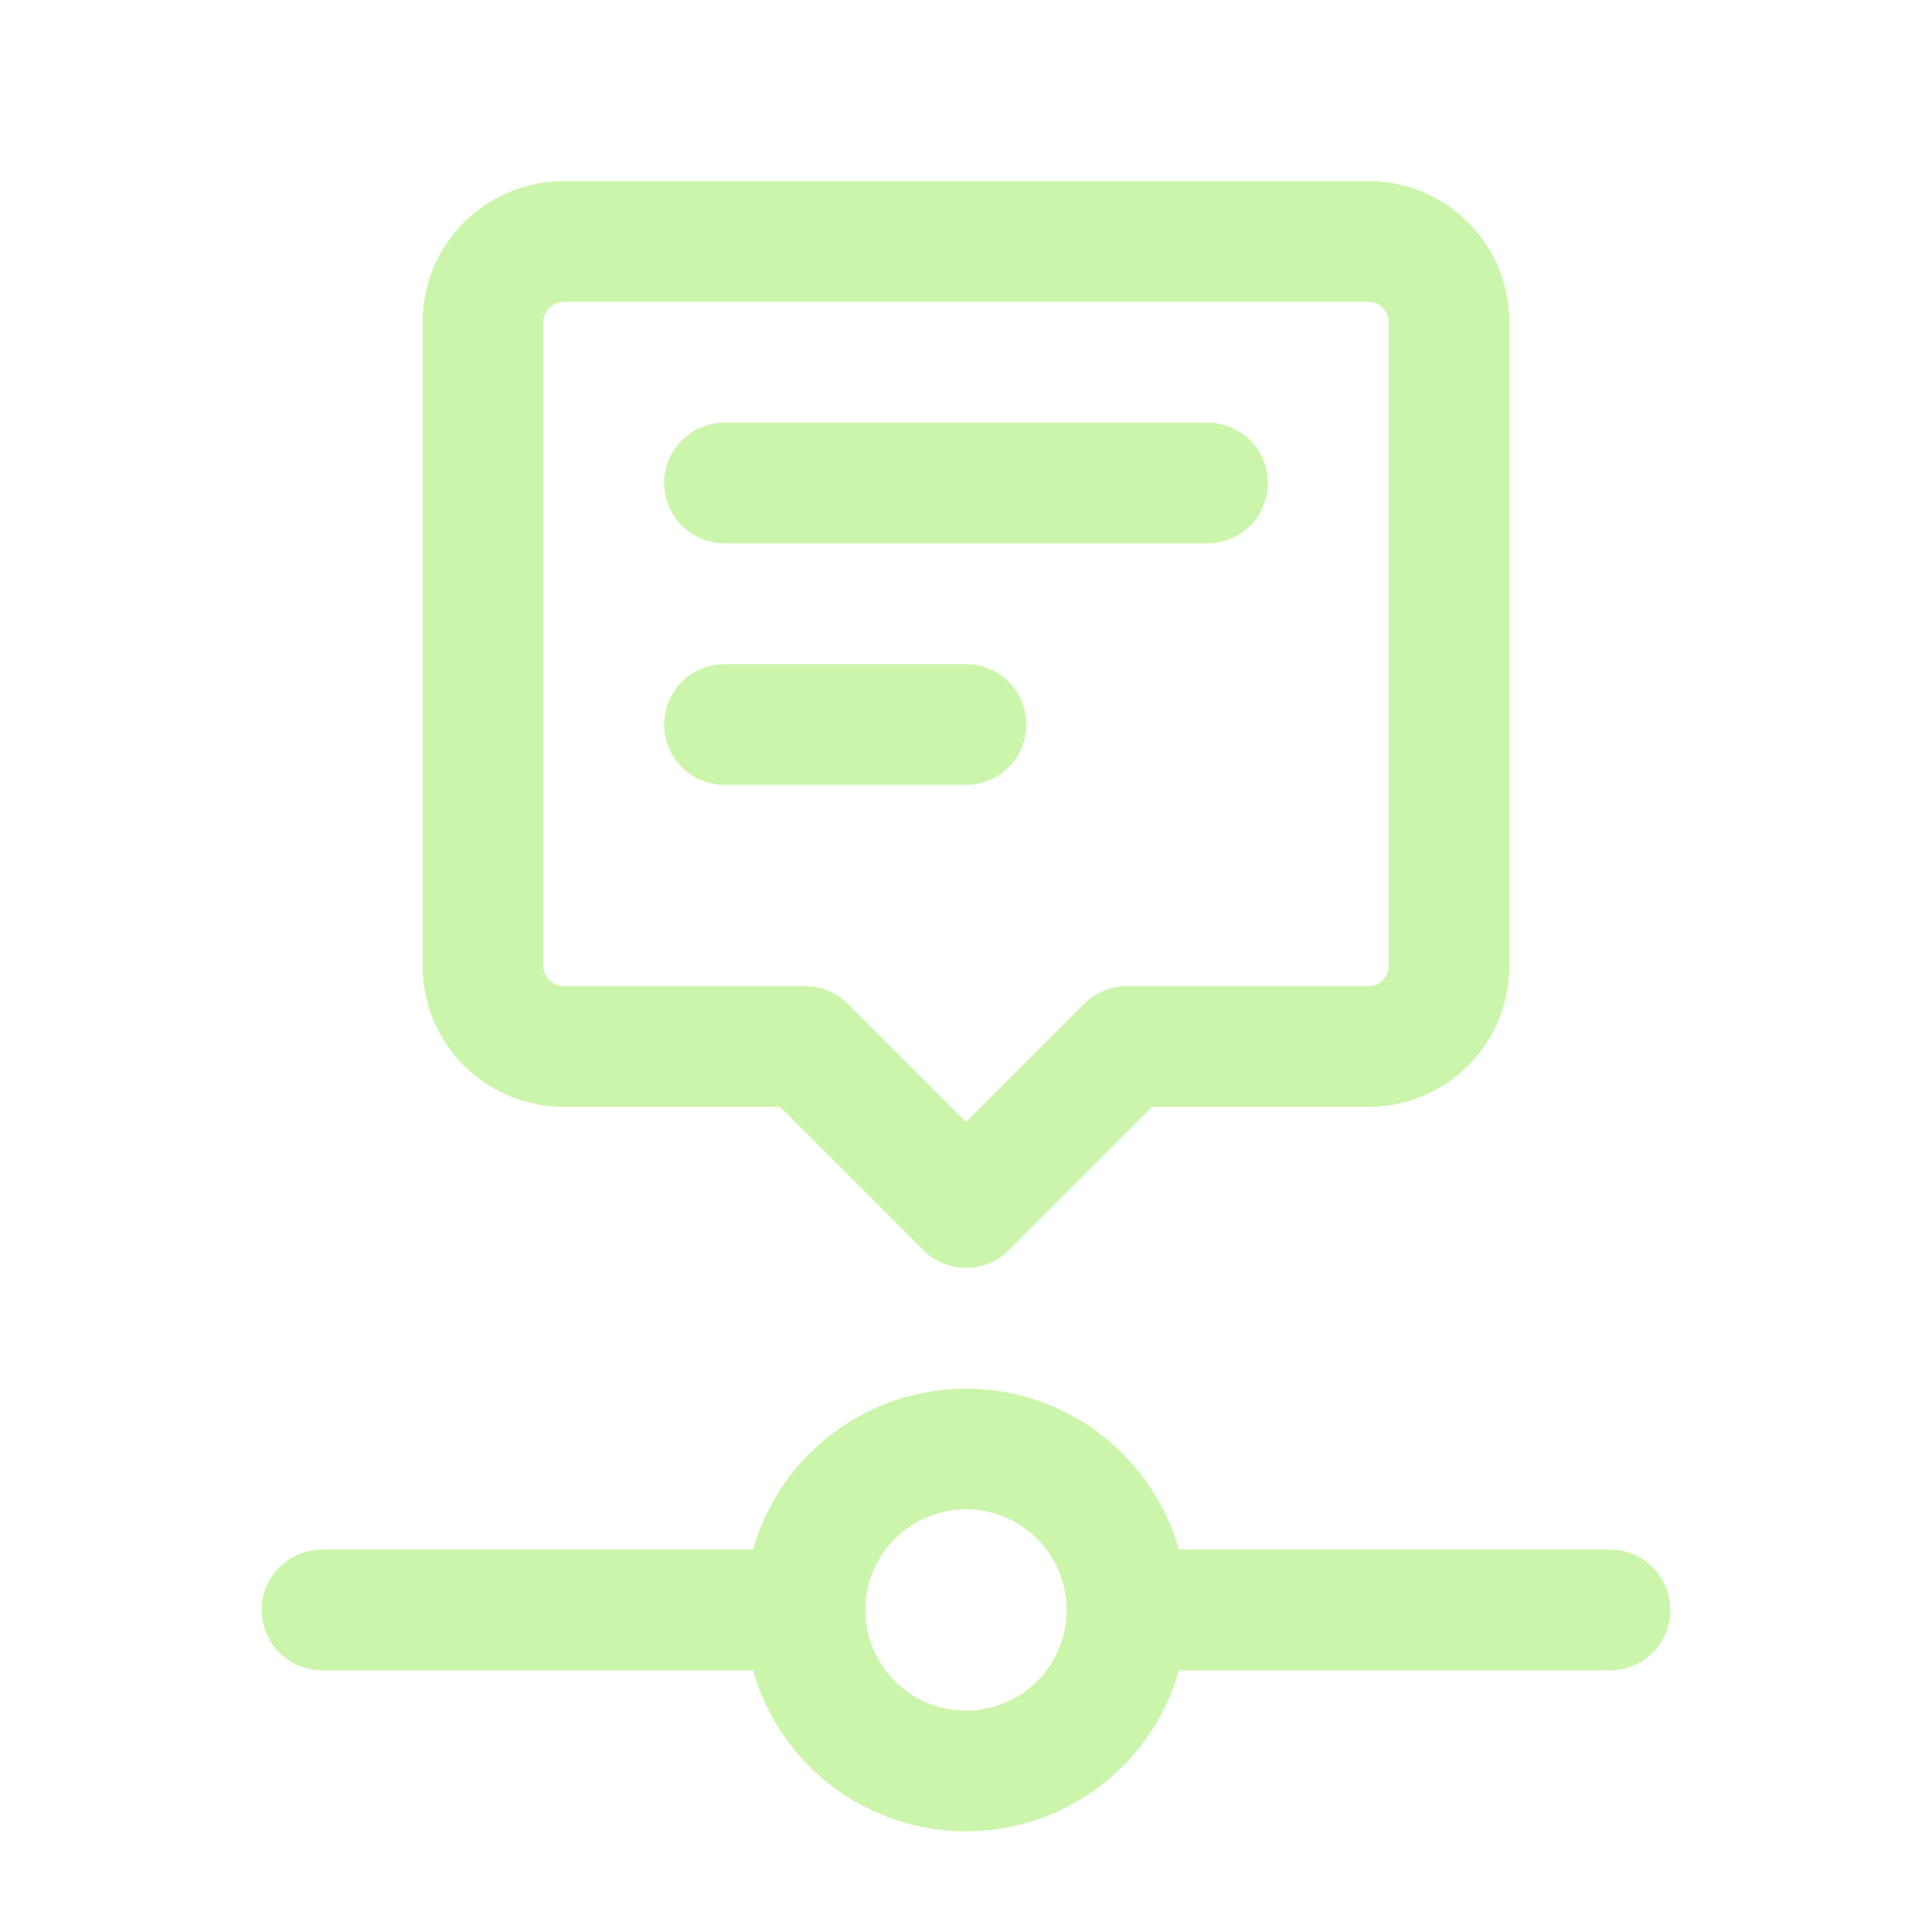
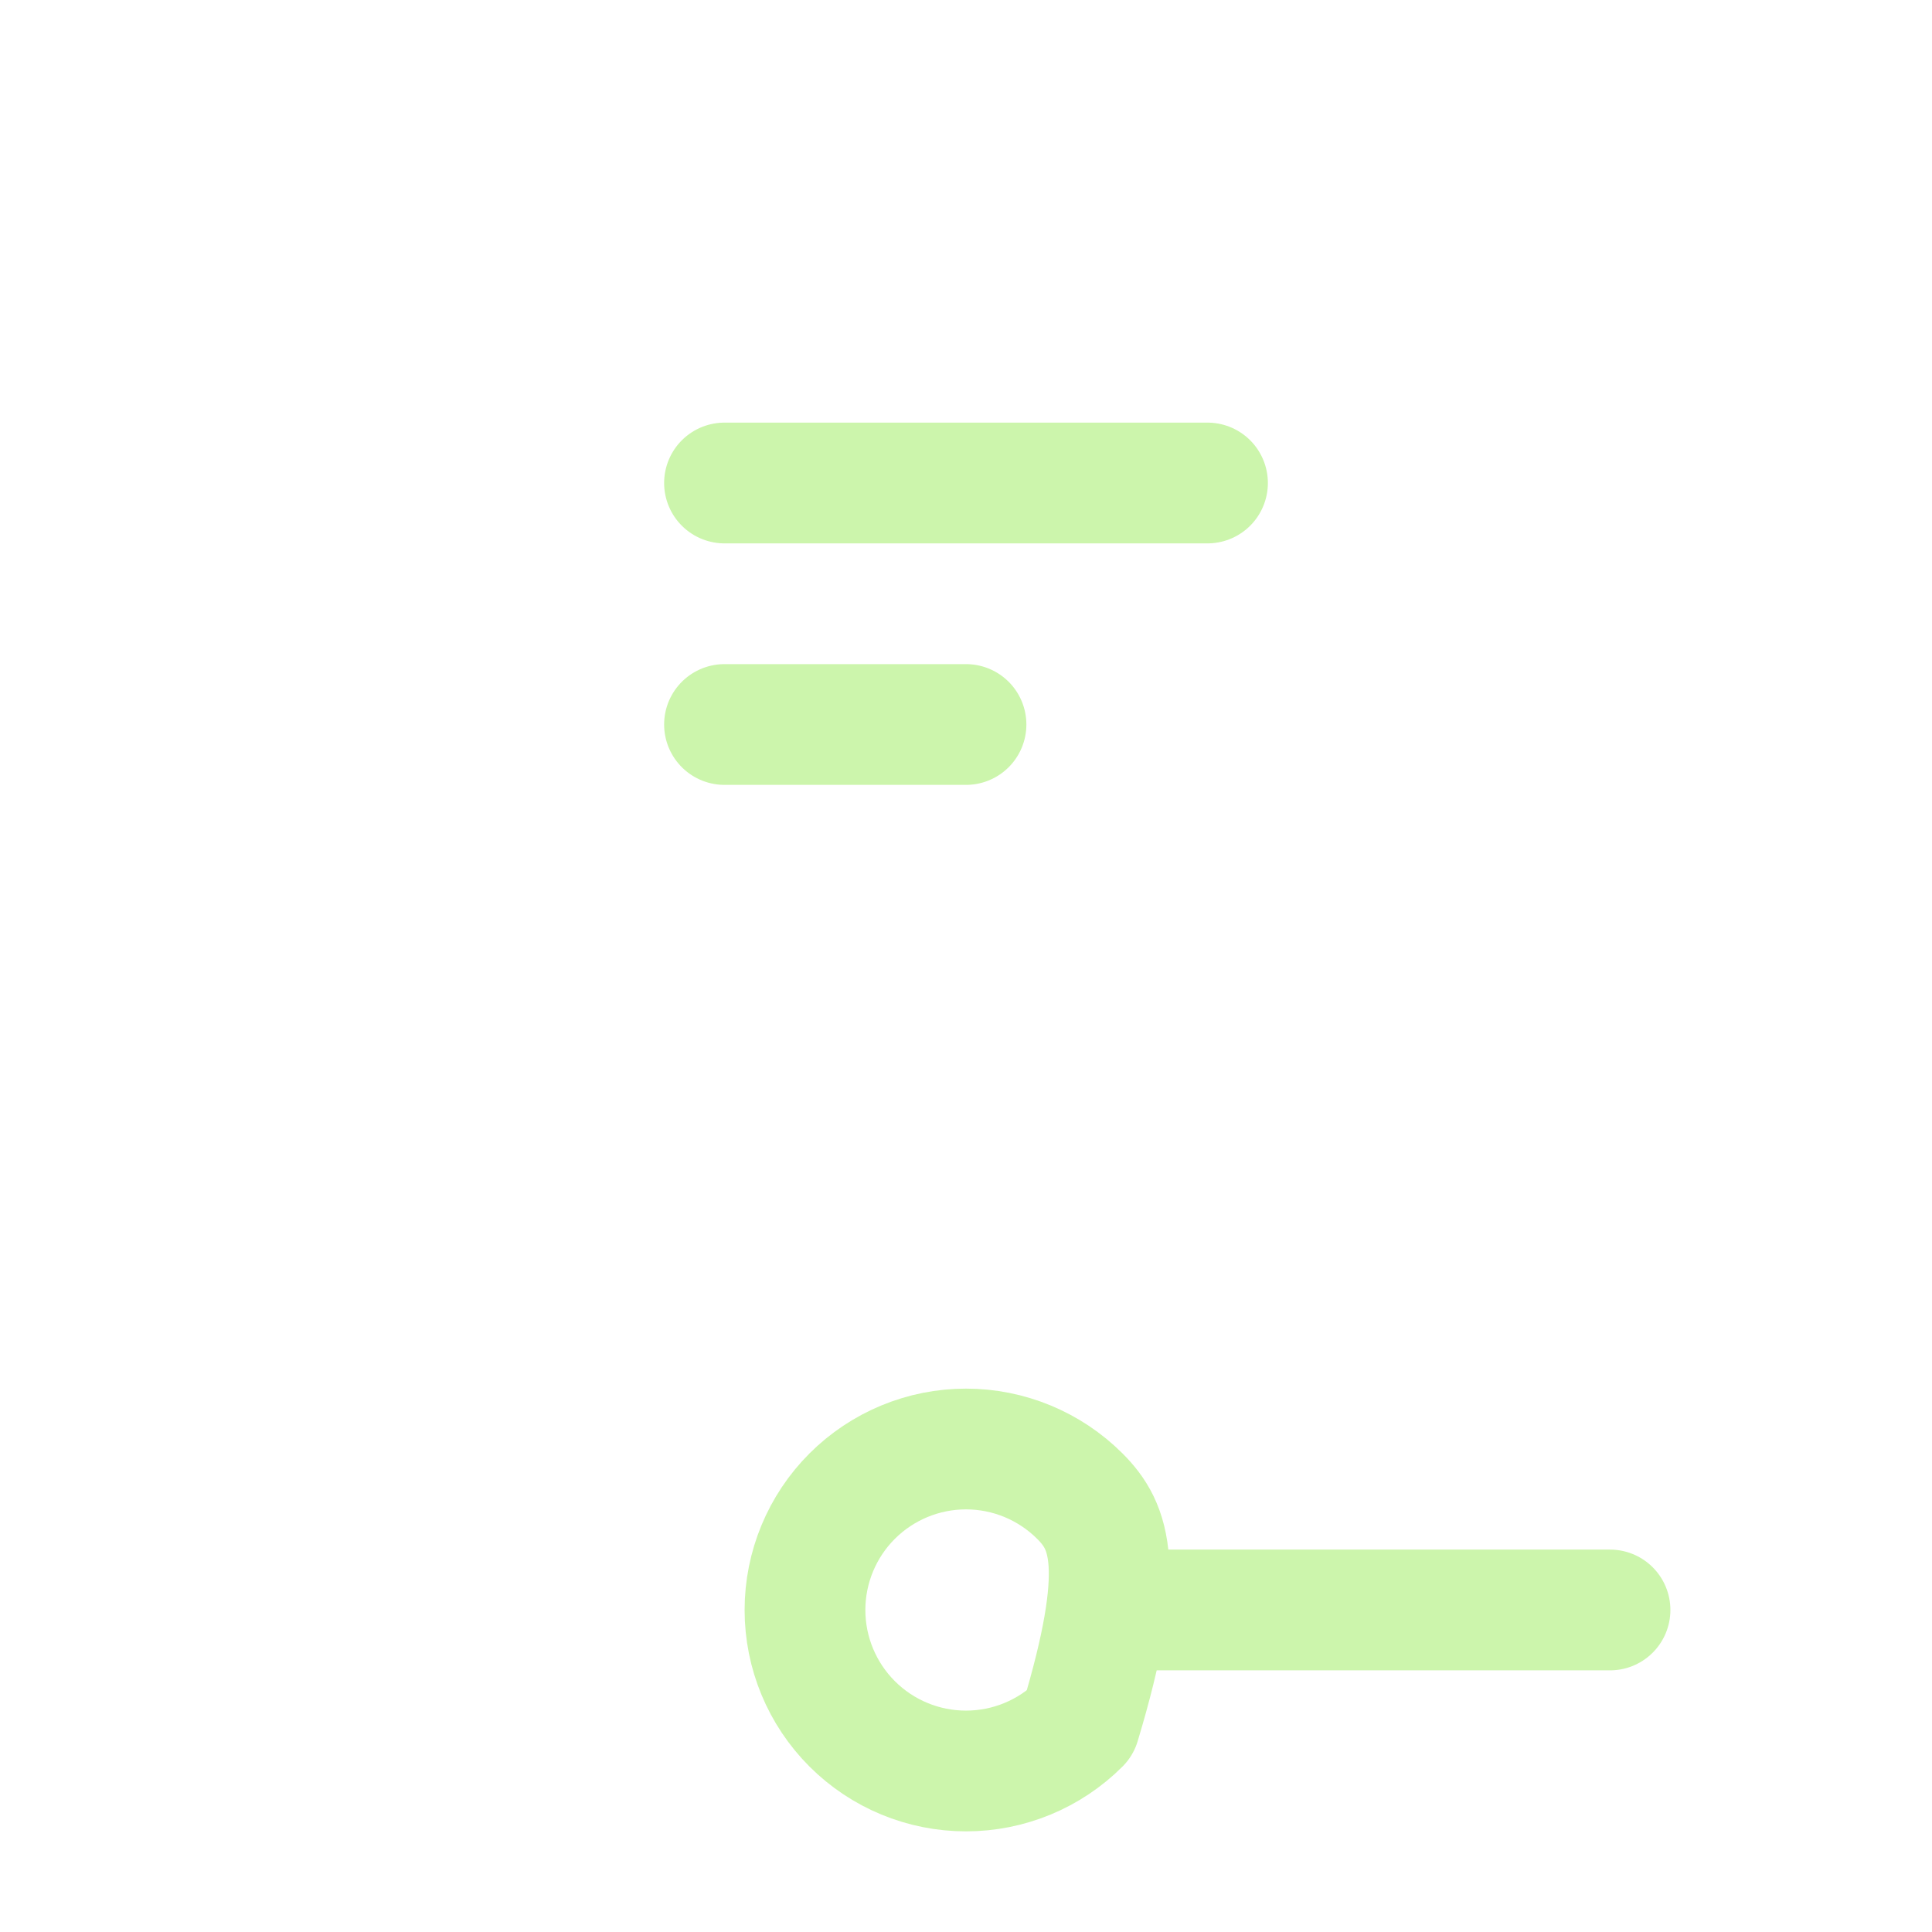
<svg xmlns="http://www.w3.org/2000/svg" width="38" height="38" viewBox="0 0 38 38" fill="none">
  <g clip-path="url(#clip0_2001_6077)">
-     <path d="M15.833 31.667C15.833 32.507 16.167 33.312 16.761 33.906C17.355 34.5 18.16 34.833 19 34.833C19.84 34.833 20.645 34.5 21.239 33.906C21.833 33.312 22.167 32.507 22.167 31.667C22.167 30.827 21.833 30.021 21.239 29.427C20.645 28.834 19.84 28.5 19 28.5C18.16 28.5 17.355 28.834 16.761 29.427C16.167 30.021 15.833 30.827 15.833 31.667Z" stroke="#CCF5AC" stroke-width="2.375" stroke-linecap="round" stroke-linejoin="round" />
-     <path d="M15.833 31.666H6.333" stroke="#CCF5AC" stroke-width="2.375" stroke-linecap="round" stroke-linejoin="round" />
+     <path d="M15.833 31.667C15.833 32.507 16.167 33.312 16.761 33.906C17.355 34.5 18.16 34.833 19 34.833C19.84 34.833 20.645 34.5 21.239 33.906C22.167 30.827 21.833 30.021 21.239 29.427C20.645 28.834 19.84 28.5 19 28.5C18.16 28.5 17.355 28.834 16.761 29.427C16.167 30.021 15.833 30.827 15.833 31.667Z" stroke="#CCF5AC" stroke-width="2.375" stroke-linecap="round" stroke-linejoin="round" />
    <path d="M22.167 31.666H31.667" stroke="#CCF5AC" stroke-width="2.375" stroke-linecap="round" stroke-linejoin="round" />
-     <path d="M19 23.75L15.833 20.583H11.083C10.663 20.583 10.261 20.416 9.964 20.12C9.667 19.823 9.5 19.42 9.5 19V6.333C9.5 5.913 9.667 5.511 9.964 5.214C10.261 4.917 10.663 4.75 11.083 4.75H26.917C27.337 4.75 27.739 4.917 28.036 5.214C28.333 5.511 28.5 5.913 28.5 6.333V19C28.5 19.42 28.333 19.823 28.036 20.12C27.739 20.416 27.337 20.583 26.917 20.583H22.167L19 23.75Z" stroke="#CCF5AC" stroke-width="2.375" stroke-linecap="round" stroke-linejoin="round" />
    <path d="M14.25 9.5H23.75" stroke="#CCF5AC" stroke-width="2.375" stroke-linecap="round" stroke-linejoin="round" />
    <path d="M14.25 14.25H19" stroke="#CCF5AC" stroke-width="2.375" stroke-linecap="round" stroke-linejoin="round" />
  </g>
  <defs>
    <clipPath id="clip0_2001_6077">
      <rect width="38" height="38" fill="white" />
    </clipPath>
  </defs>
</svg>